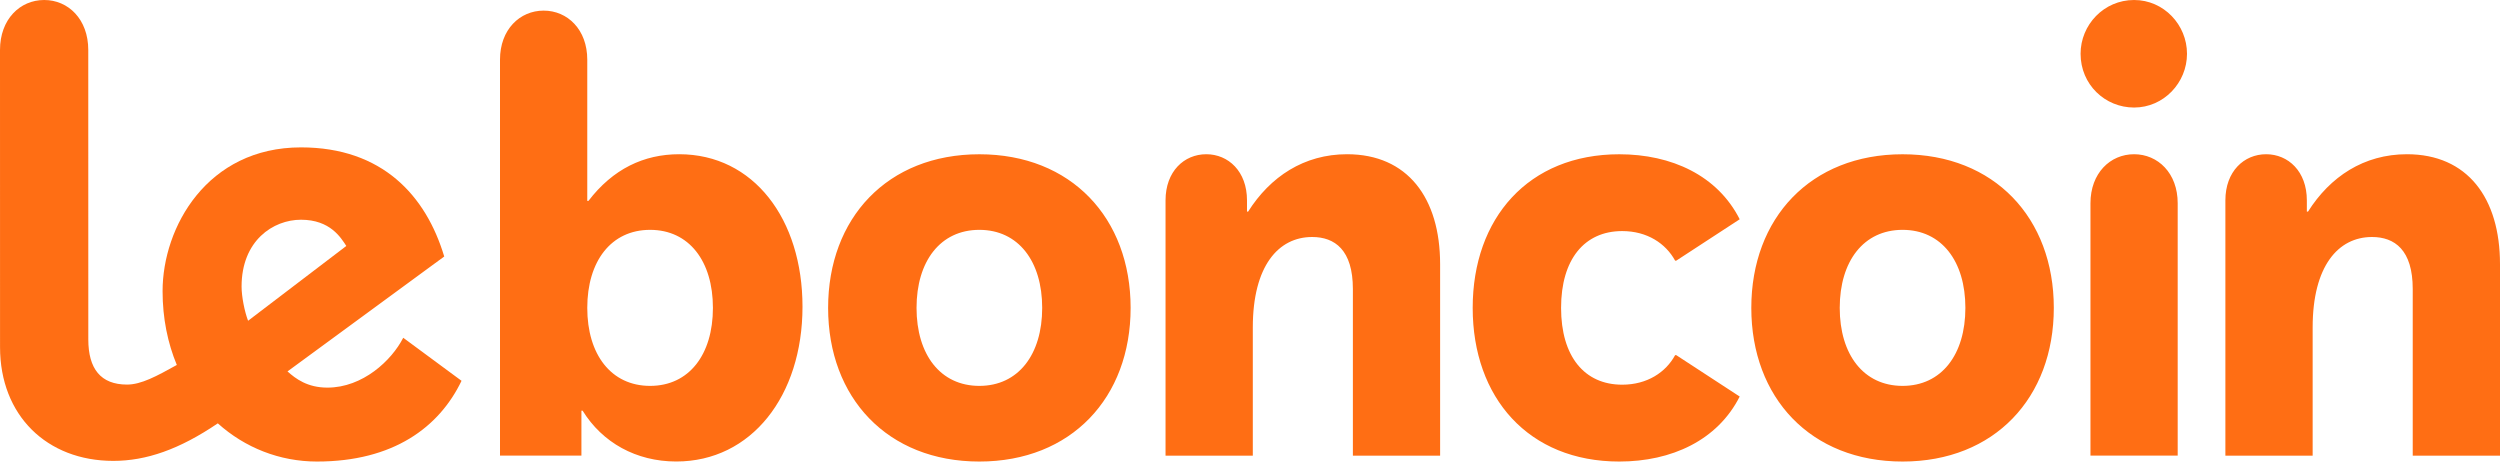
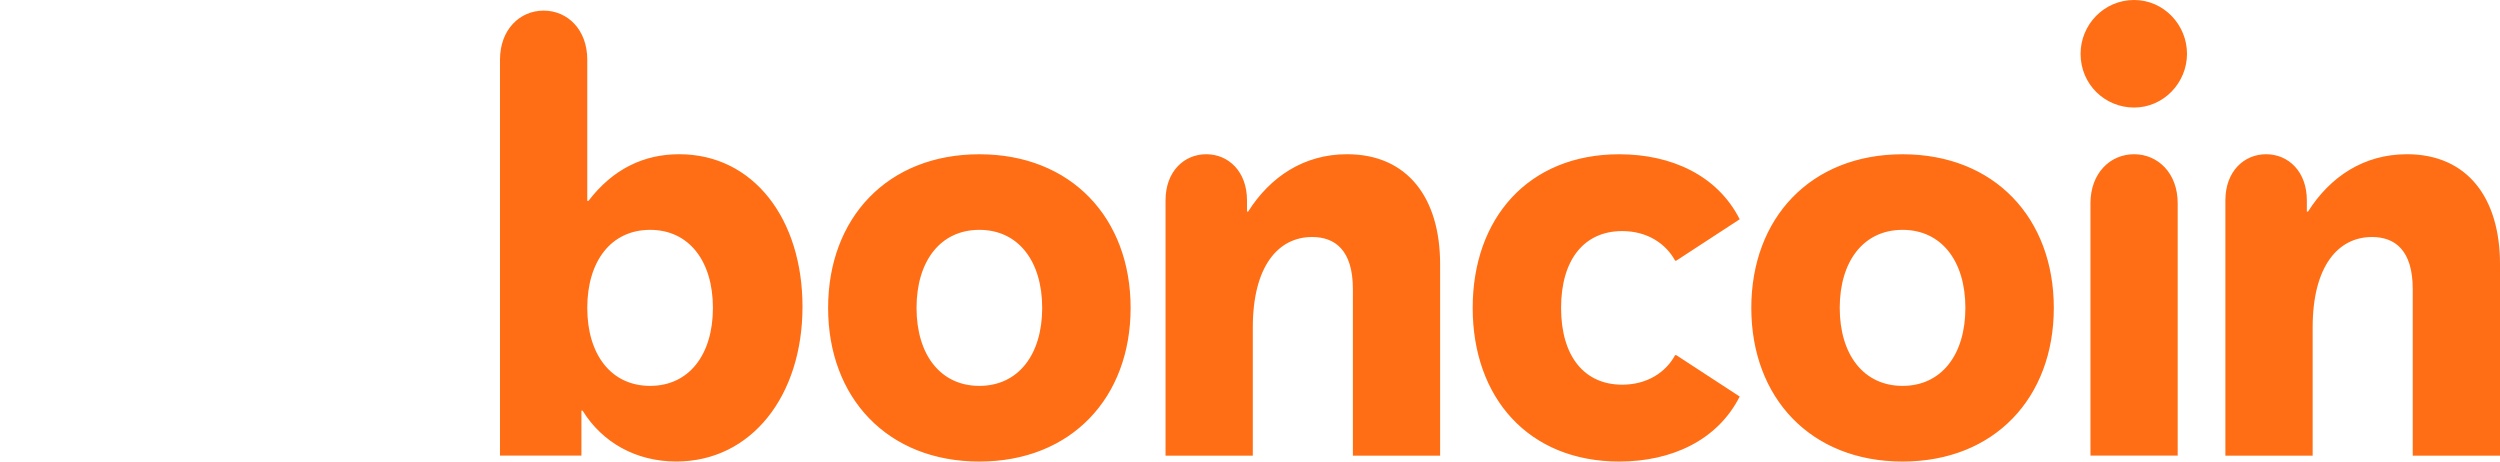
<svg xmlns="http://www.w3.org/2000/svg" width="65px" height="12px" viewBox="0 0 65 12" version="1.1">
  <title>logo</title>
  <g id="OK" stroke="none" stroke-width="1" fill="none" fill-rule="evenodd">
    <g id="2-LBC-OPS-Verisure-ui_àjour_dekstop" transform="translate(-843, -76)" fill="#FF6E14" fill-rule="nonzero">
      <g id="Bandeau-collaboration" transform="translate(306, 57)">
        <g id="logo" transform="translate(537, 19)">
          <path d="M57.86,11.846 L57.86,5.209 C57.86,4.456 58.344,4.01 58.919,4.01 C59.494,4.01 59.978,4.456 59.978,5.209 L59.978,5.501 L60.009,5.501 C60.583,4.594 61.46,4.01 62.58,4.01 C64.153,4.01 65,5.147 65,6.868 L65,11.847 L62.731,11.847 L62.731,7.514 C62.731,6.5 62.263,6.162 61.672,6.162 C60.795,6.162 60.129,6.915 60.129,8.513 L60.129,11.847 L57.86,11.847 L57.86,11.846 Z M55.486,4.01 C54.866,4.01 54.352,4.502 54.352,5.285 L54.352,11.846 L56.62,11.846 L56.62,5.285 C56.621,4.502 56.106,4.01 55.486,4.01 M55.486,2.796 C56.258,2.796 56.862,2.15 56.862,1.398 C56.862,0.645 56.258,0 55.486,0 C54.7,0 54.095,0.646 54.095,1.398 C54.095,2.197 54.73,2.796 55.486,2.796 M49.467,10.033 C48.453,10.033 47.833,9.219 47.833,8.005 C47.833,6.791 48.453,5.976 49.467,5.976 C50.48,5.976 51.1,6.791 51.1,8.005 C51.1,9.219 50.48,10.033 49.467,10.033 M49.467,12 C51.857,12 53.399,10.341 53.399,8.005 C53.399,5.67 51.856,4.011 49.467,4.011 C47.077,4.011 45.534,5.67 45.534,8.005 C45.534,10.341 47.077,12 49.467,12 M40.588,8.005 C40.588,9.265 41.193,10.002 42.177,10.002 C42.827,10.002 43.311,9.68 43.553,9.234 L43.583,9.234 L45.232,10.31 C44.657,11.447 43.462,12 42.101,12 C39.741,12 38.29,10.341 38.29,8.005 C38.29,5.67 39.741,4.011 42.101,4.011 C43.462,4.011 44.657,4.564 45.232,5.701 L43.583,6.777 L43.553,6.777 C43.31,6.331 42.827,6.008 42.177,6.008 C41.193,6.008 40.588,6.745 40.588,8.005 M30.304,11.846 L30.304,5.209 C30.304,4.456 30.787,4.01 31.363,4.01 C31.937,4.01 32.422,4.456 32.422,5.209 L32.422,5.501 L32.452,5.501 C33.026,4.594 33.904,4.01 35.023,4.01 C36.596,4.01 37.443,5.147 37.443,6.868 L37.443,11.847 L35.175,11.847 L35.175,7.514 C35.175,6.5 34.706,6.162 34.116,6.162 C33.238,6.162 32.573,6.915 32.573,8.513 L32.573,11.847 L30.304,11.847 L30.304,11.846 Z M25.463,10.033 C24.45,10.033 23.83,9.219 23.83,8.005 C23.83,6.791 24.449,5.976 25.463,5.976 C26.476,5.976 27.097,6.791 27.097,8.005 C27.097,9.219 26.476,10.033 25.463,10.033 M25.463,12 C27.853,12 29.396,10.341 29.396,8.005 C29.396,5.67 27.853,4.011 25.463,4.011 C23.073,4.011 21.531,5.67 21.531,8.005 C21.531,10.341 23.073,12 25.463,12 M16.903,10.033 C15.89,10.033 15.269,9.219 15.269,8.005 C15.269,6.791 15.889,5.976 16.903,5.976 C17.916,5.976 18.536,6.791 18.536,8.005 C18.536,9.219 17.916,10.033 16.903,10.033 M17.659,4.01 C16.737,4.01 15.935,4.394 15.299,5.224 L15.269,5.224 L15.269,1.551 C15.269,0.768 14.755,0.276 14.135,0.276 C13.515,0.276 13,0.768 13,1.551 L13,11.846 L15.117,11.846 L15.117,10.678 L15.148,10.678 C15.662,11.508 16.539,11.999 17.583,11.999 C19.534,11.999 20.865,10.294 20.865,7.974 C20.865,5.7 19.595,4.01 17.659,4.01" id="Shape" />
-           <path d="M10.484,8.782 C10.184,9.371 9.432,10.078 8.513,10.078 C7.993,10.078 7.689,9.848 7.475,9.657 L11.55,6.669 C11.077,5.09 9.941,3.832 7.826,3.832 C5.387,3.832 4.227,5.905 4.227,7.57 C4.227,8.275 4.361,8.921 4.597,9.489 C4.074,9.78 3.672,9.999 3.303,9.999 C2.619,9.999 2.296,9.589 2.296,8.825 L2.295,1.299 C2.295,0.501 1.775,-0.001 1.148,5.87091247e-07 C0.52,5.87091247e-07 0,0.501 0,1.299 L0.001,9.026 C0.001,10.802 1.219,11.983 2.946,11.983 C3.8,11.983 4.661,11.686 5.663,11.007 C6.366,11.639 7.27,12 8.241,12 C10.229,12 11.42,11.107 12,9.901 L10.484,8.782 Z M7.826,5.713 C8.588,5.713 8.865,6.183 9.004,6.395 L6.45,8.34 C6.358,8.098 6.281,7.711 6.281,7.45 C6.281,6.258 7.099,5.713 7.826,5.713 Z" id="Shape" />
        </g>
      </g>
    </g>
  </g>
</svg>